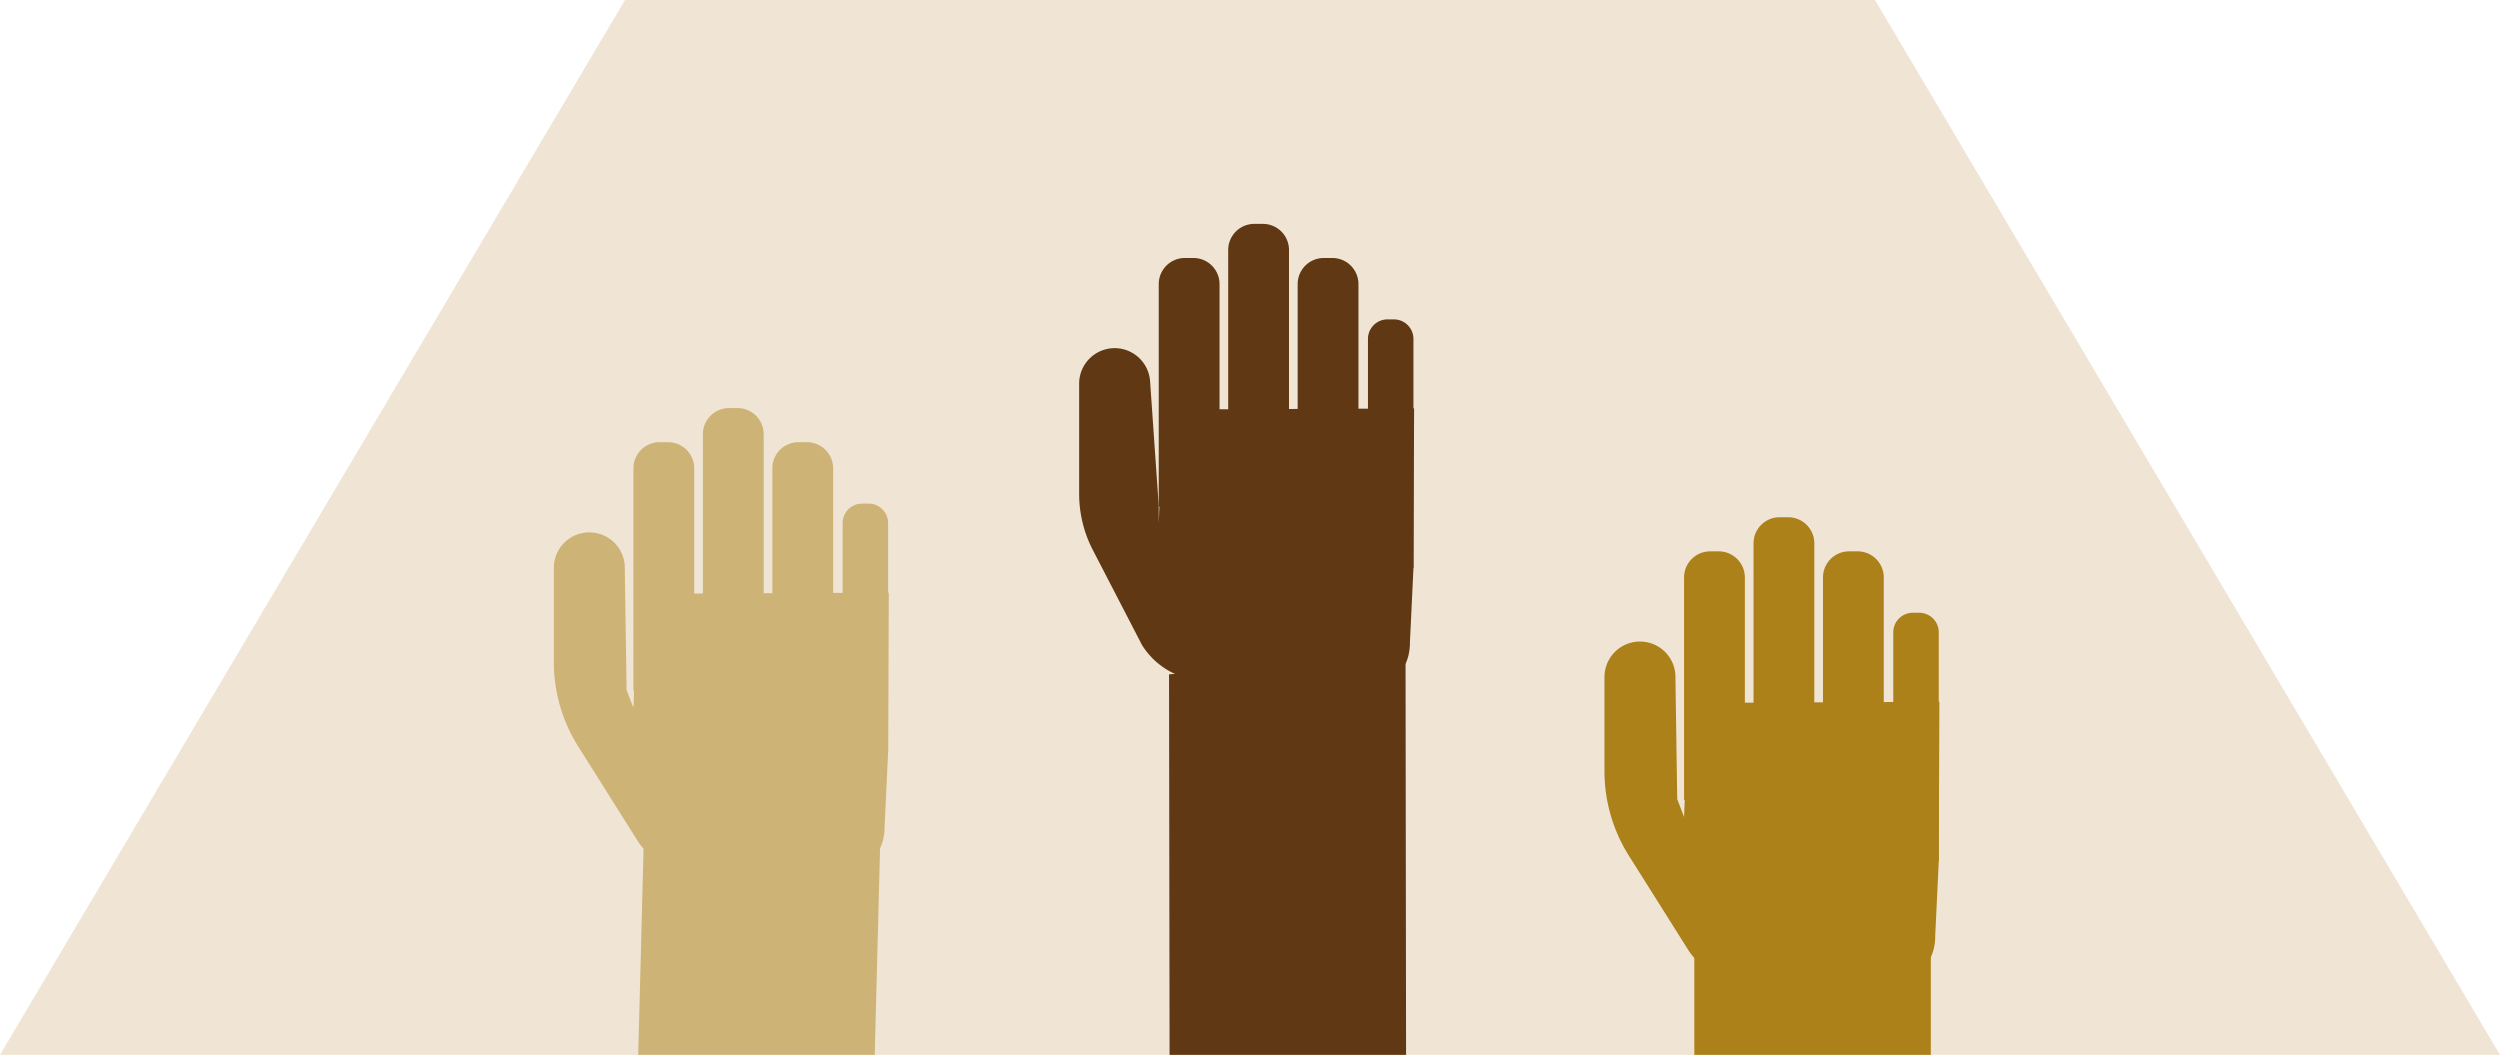
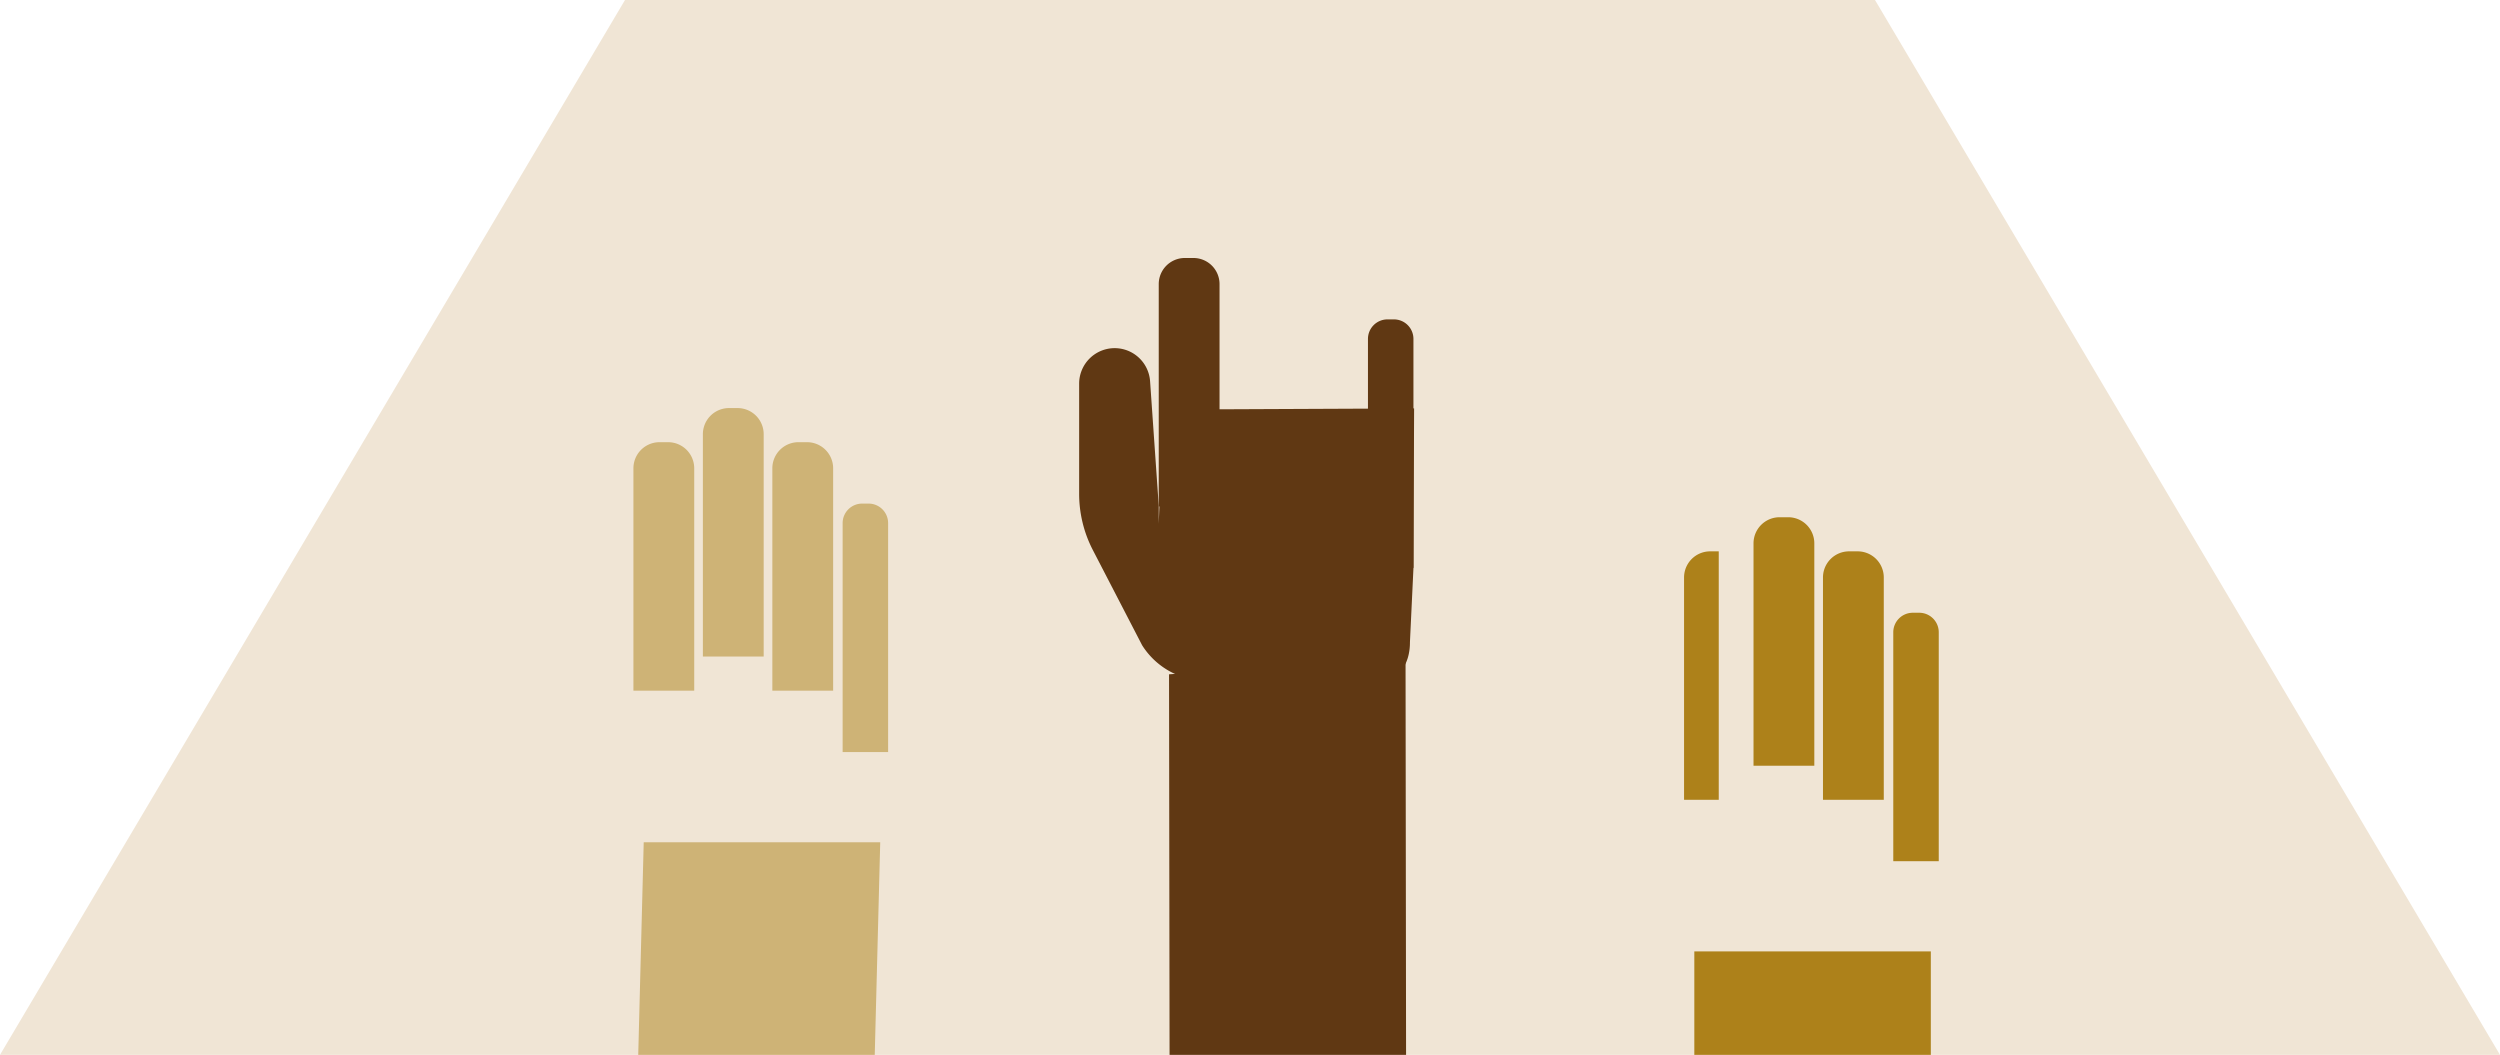
<svg xmlns="http://www.w3.org/2000/svg" width="426.6" height="180" viewBox="0 0 426.6 180">
  <defs>
    <style>
      .cls-1 {
        fill: #f0e5d5;
      }

      .cls-2 {
        fill: #ad811a;
      }

      .cls-3 {
        fill: #ceb376;
      }

      .cls-4 {
        fill: #603813;
      }
    </style>
  </defs>
  <g id="_21_hands" data-name="21 hands" transform="translate(-1386.262 -899.652)">
    <path id="Path_1287" data-name="Path 1287" class="cls-1" d="M1386.262,1079.652l106.65-180h213.3l106.65,180Z" />
    <g id="Group_93" data-name="Group 93">
      <g id="Group_90" data-name="Group 90">
-         <path id="Path_204" data-name="Path 204" class="cls-2" d="M1674.366,1061.791l-10.158-16.132a27.049,27.049,0,0,1-4.16-14.414v-16.063a6.058,6.058,0,0,1,6.059-6.059h0a6.059,6.059,0,0,1,6.044,5.638l.314,21.259,1.164,3.032.777-19.452,42.794-.192-.108,27.2-.6,12.656c.016,3.647-1.772,6.612-5.419,6.612h-29.3A8.748,8.748,0,0,1,1674.366,1061.791Z" />
-         <path id="Rectangle_205" data-name="Rectangle 205" class="cls-2" d="M4.456,0H5.919a4.456,4.456,0,0,1,4.456,4.456V42.4a0,0,0,0,1,0,0H0a0,0,0,0,1,0,0V4.456A4.456,4.456,0,0,1,4.456,0Z" transform="translate(1673.63 993.734)" />
+         <path id="Rectangle_205" data-name="Rectangle 205" class="cls-2" d="M4.456,0H5.919V42.4a0,0,0,0,1,0,0H0a0,0,0,0,1,0,0V4.456A4.456,4.456,0,0,1,4.456,0Z" transform="translate(1673.63 993.734)" />
        <path id="Rectangle_206" data-name="Rectangle 206" class="cls-2" d="M4.456,0H5.919a4.456,4.456,0,0,1,4.456,4.456V42.4a0,0,0,0,1,0,0H0a0,0,0,0,1,0,0V4.456A4.456,4.456,0,0,1,4.456,0Z" transform="translate(1697.335 993.734)" />
        <path id="Rectangle_207" data-name="Rectangle 207" class="cls-2" d="M3.333,0H4.428A3.333,3.333,0,0,1,7.761,3.333V42.4a0,0,0,0,1,0,0H0a0,0,0,0,1,0,0V3.333A3.333,3.333,0,0,1,3.333,0Z" transform="translate(1709.33 1004.211)" />
        <path id="Rectangle_208" data-name="Rectangle 208" class="cls-2" d="M4.456,0H5.919a4.456,4.456,0,0,1,4.456,4.456V42.4a0,0,0,0,1,0,0H0a0,0,0,0,1,0,0V4.456A4.456,4.456,0,0,1,4.456,0Z" transform="translate(1685.482 987.913)" />
        <rect id="Rectangle_209" data-name="Rectangle 209" class="cls-2" width="40.358" height="17.655" transform="translate(1675.381 1061.997)" />
      </g>
      <g id="Group_91" data-name="Group 91">
-         <path id="Path_205" data-name="Path 205" class="cls-3" d="M1495.085,1043.165l-10.158-16.133a27.048,27.048,0,0,1-4.16-14.413V996.555a6.059,6.059,0,0,1,6.059-6.059h0a6.059,6.059,0,0,1,6.044,5.639l.314,21.259,1.164,3.032.777-19.452,42.794-.192-.108,27.2-.6,12.656c.016,3.647-1.772,6.612-5.419,6.612h-29.3A8.75,8.75,0,0,1,1495.085,1043.165Z" />
        <path id="Rectangle_210" data-name="Rectangle 210" class="cls-3" d="M4.456,0H5.919a4.456,4.456,0,0,1,4.456,4.456V42.4a0,0,0,0,1,0,0H0a0,0,0,0,1,0,0V4.456A4.456,4.456,0,0,1,4.456,0Z" transform="translate(1494.349 975.107)" />
        <path id="Rectangle_211" data-name="Rectangle 211" class="cls-3" d="M4.456,0H5.919a4.456,4.456,0,0,1,4.456,4.456V42.4a0,0,0,0,1,0,0H0a0,0,0,0,1,0,0V4.456A4.456,4.456,0,0,1,4.456,0Z" transform="translate(1518.054 975.107)" />
        <path id="Rectangle_212" data-name="Rectangle 212" class="cls-3" d="M3.333,0H4.428A3.333,3.333,0,0,1,7.761,3.333V42.4a0,0,0,0,1,0,0H0a0,0,0,0,1,0,0V3.333A3.333,3.333,0,0,1,3.333,0Z" transform="translate(1530.049 985.584)" />
        <path id="Rectangle_213" data-name="Rectangle 213" class="cls-3" d="M4.456,0H5.919a4.456,4.456,0,0,1,4.456,4.456V42.4a0,0,0,0,1,0,0H0a0,0,0,0,1,0,0V4.456A4.456,4.456,0,0,1,4.456,0Z" transform="translate(1506.201 969.286)" />
        <path id="Path_206" data-name="Path 206" class="cls-3" d="M1495.17,1079.652h40.358l.936-36.281h-40.358Z" />
      </g>
      <g id="Group_92" data-name="Group 92">
        <path id="Path_207" data-name="Path 207" class="cls-4" d="M1581.157,1009.762l-8.418-16.263a20.841,20.841,0,0,1-2.332-9.579v-18.8a6.059,6.059,0,0,1,6.059-6.059h0a6.059,6.059,0,0,1,6.045,5.638l1.478,21.259v3.032l.776-19.452,42.8-.192-.109,27.2-.6,12.656c.016,3.647-1.771,6.612-5.419,6.612h-29.3A12.964,12.964,0,0,1,1581.157,1009.762Z" />
        <path id="Rectangle_214" data-name="Rectangle 214" class="cls-4" d="M4.456,0H5.919a4.456,4.456,0,0,1,4.456,4.456V42.4a0,0,0,0,1,0,0H0a0,0,0,0,1,0,0V4.456A4.456,4.456,0,0,1,4.456,0Z" transform="translate(1583.989 943.675)" />
-         <path id="Rectangle_215" data-name="Rectangle 215" class="cls-4" d="M4.456,0H5.919a4.456,4.456,0,0,1,4.456,4.456V42.4a0,0,0,0,1,0,0H0a0,0,0,0,1,0,0V4.456A4.456,4.456,0,0,1,4.456,0Z" transform="translate(1607.694 943.675)" />
        <path id="Rectangle_216" data-name="Rectangle 216" class="cls-4" d="M3.333,0H4.428A3.333,3.333,0,0,1,7.761,3.333V42.4a0,0,0,0,1,0,0H0a0,0,0,0,1,0,0V3.333A3.333,3.333,0,0,1,3.333,0Z" transform="translate(1619.69 954.152)" />
-         <path id="Rectangle_217" data-name="Rectangle 217" class="cls-4" d="M4.456,0H5.919a4.456,4.456,0,0,1,4.456,4.456V42.4a0,0,0,0,1,0,0H0a0,0,0,0,1,0,0V4.456A4.456,4.456,0,0,1,4.456,0Z" transform="translate(1595.842 937.854)" />
        <path id="Path_208" data-name="Path 208" class="cls-4" d="M1585.837,1079.652h40.358l-.09-67.714-40.358,2.779Z" />
      </g>
    </g>
  </g>
</svg>